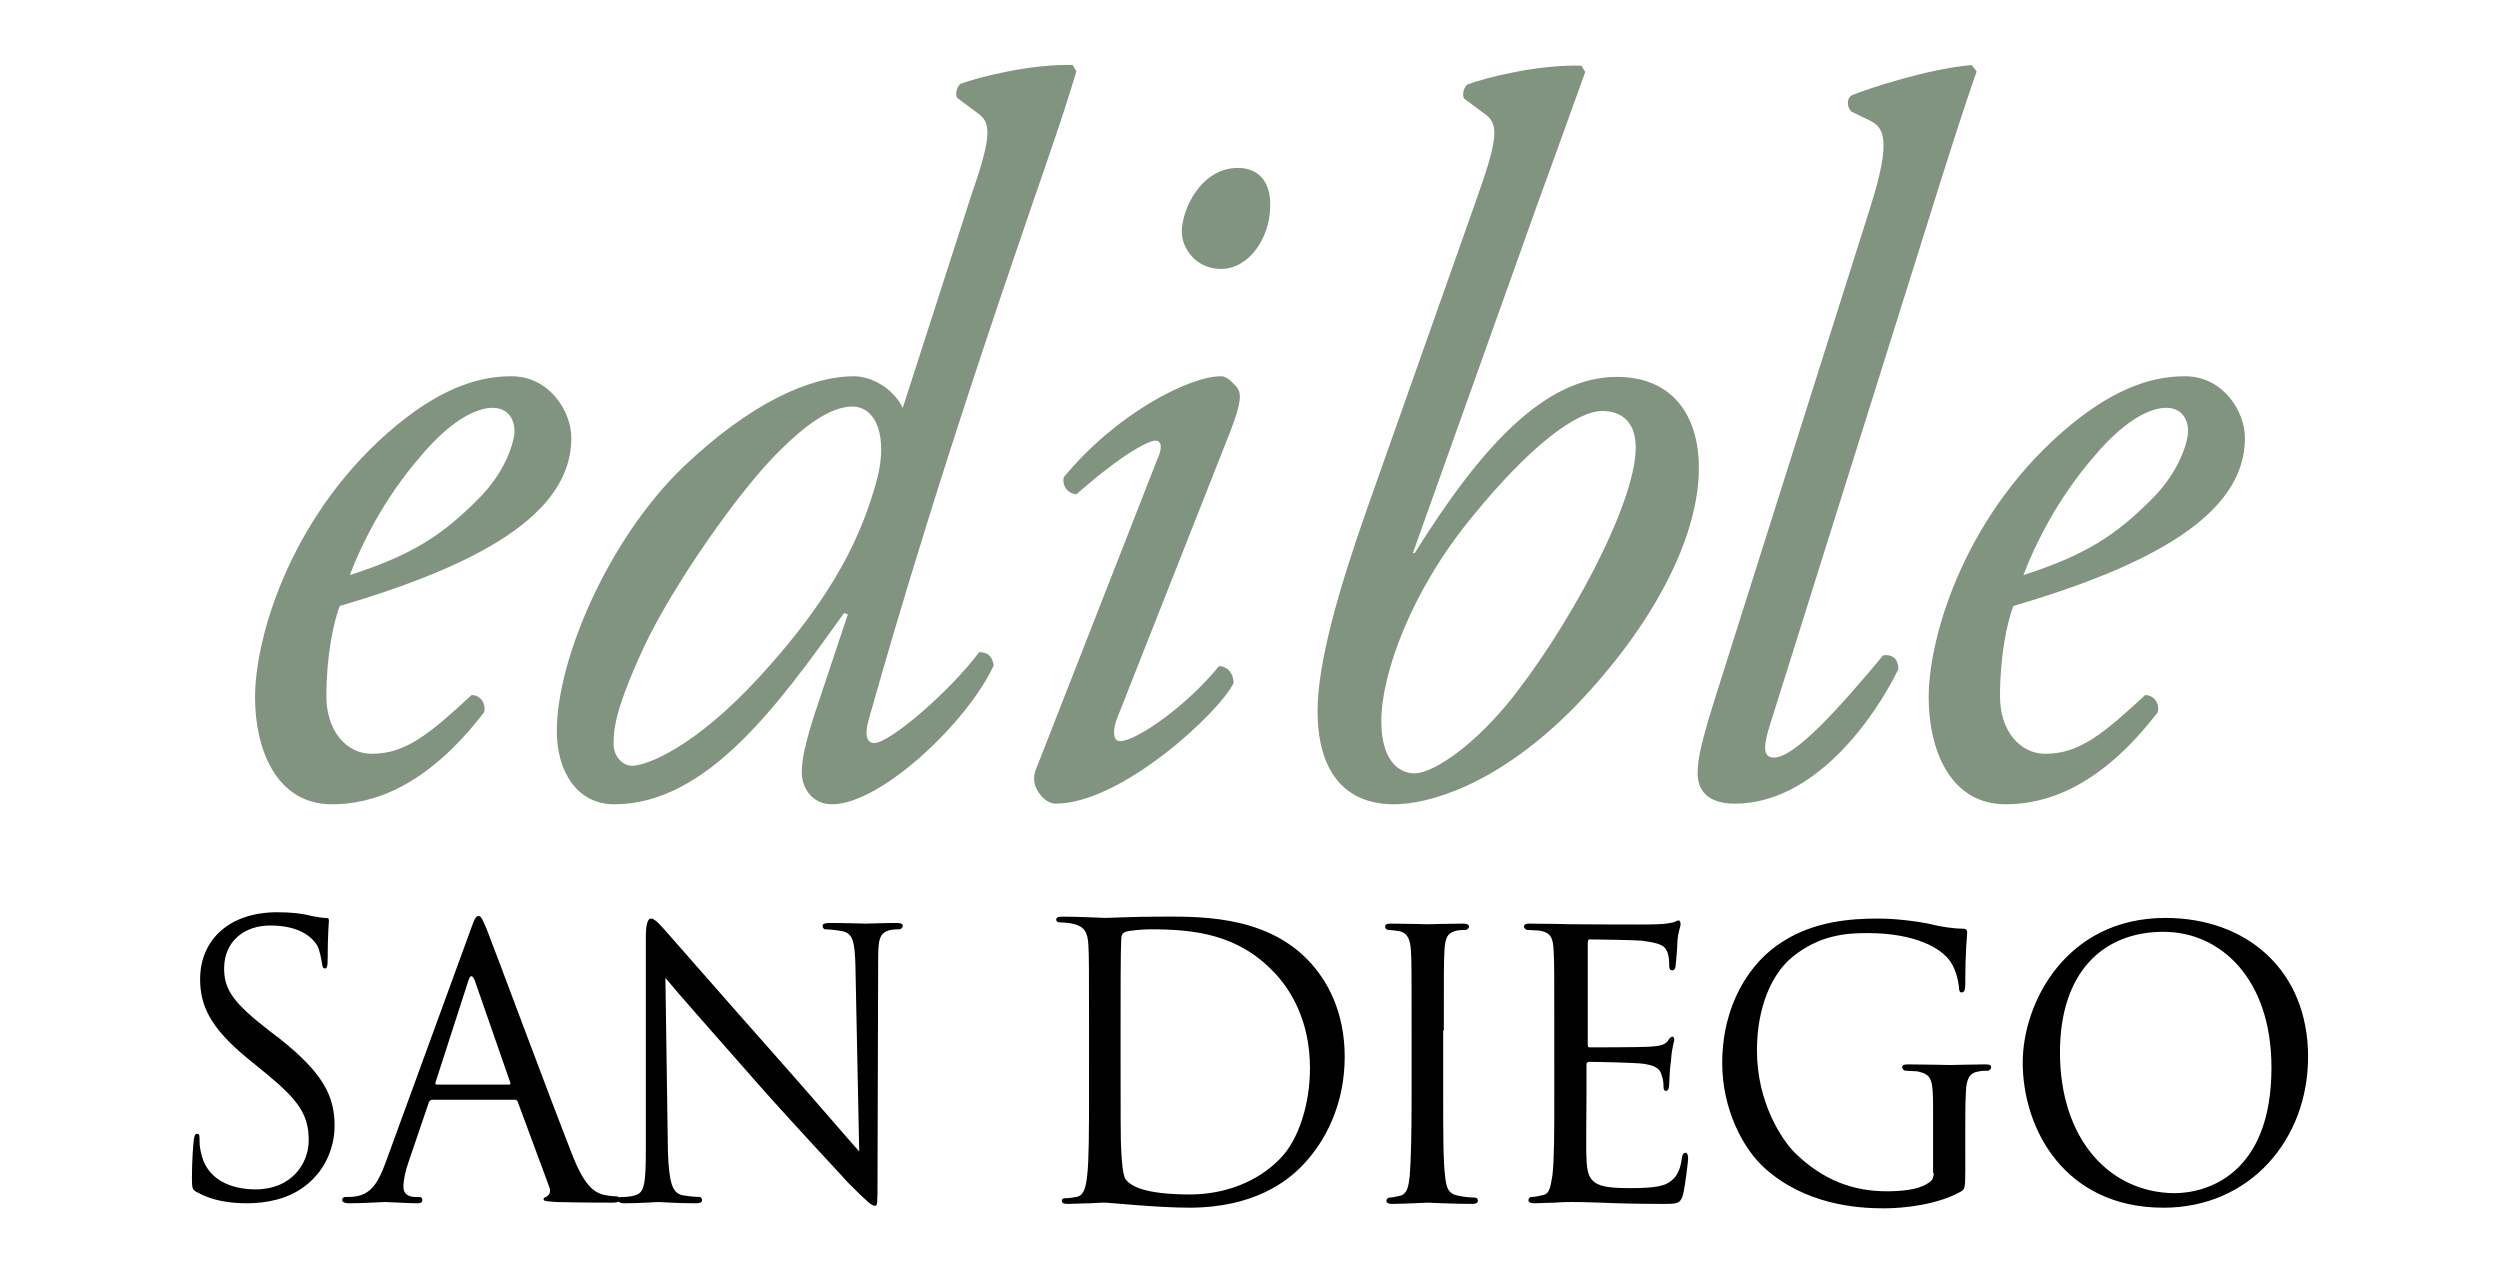
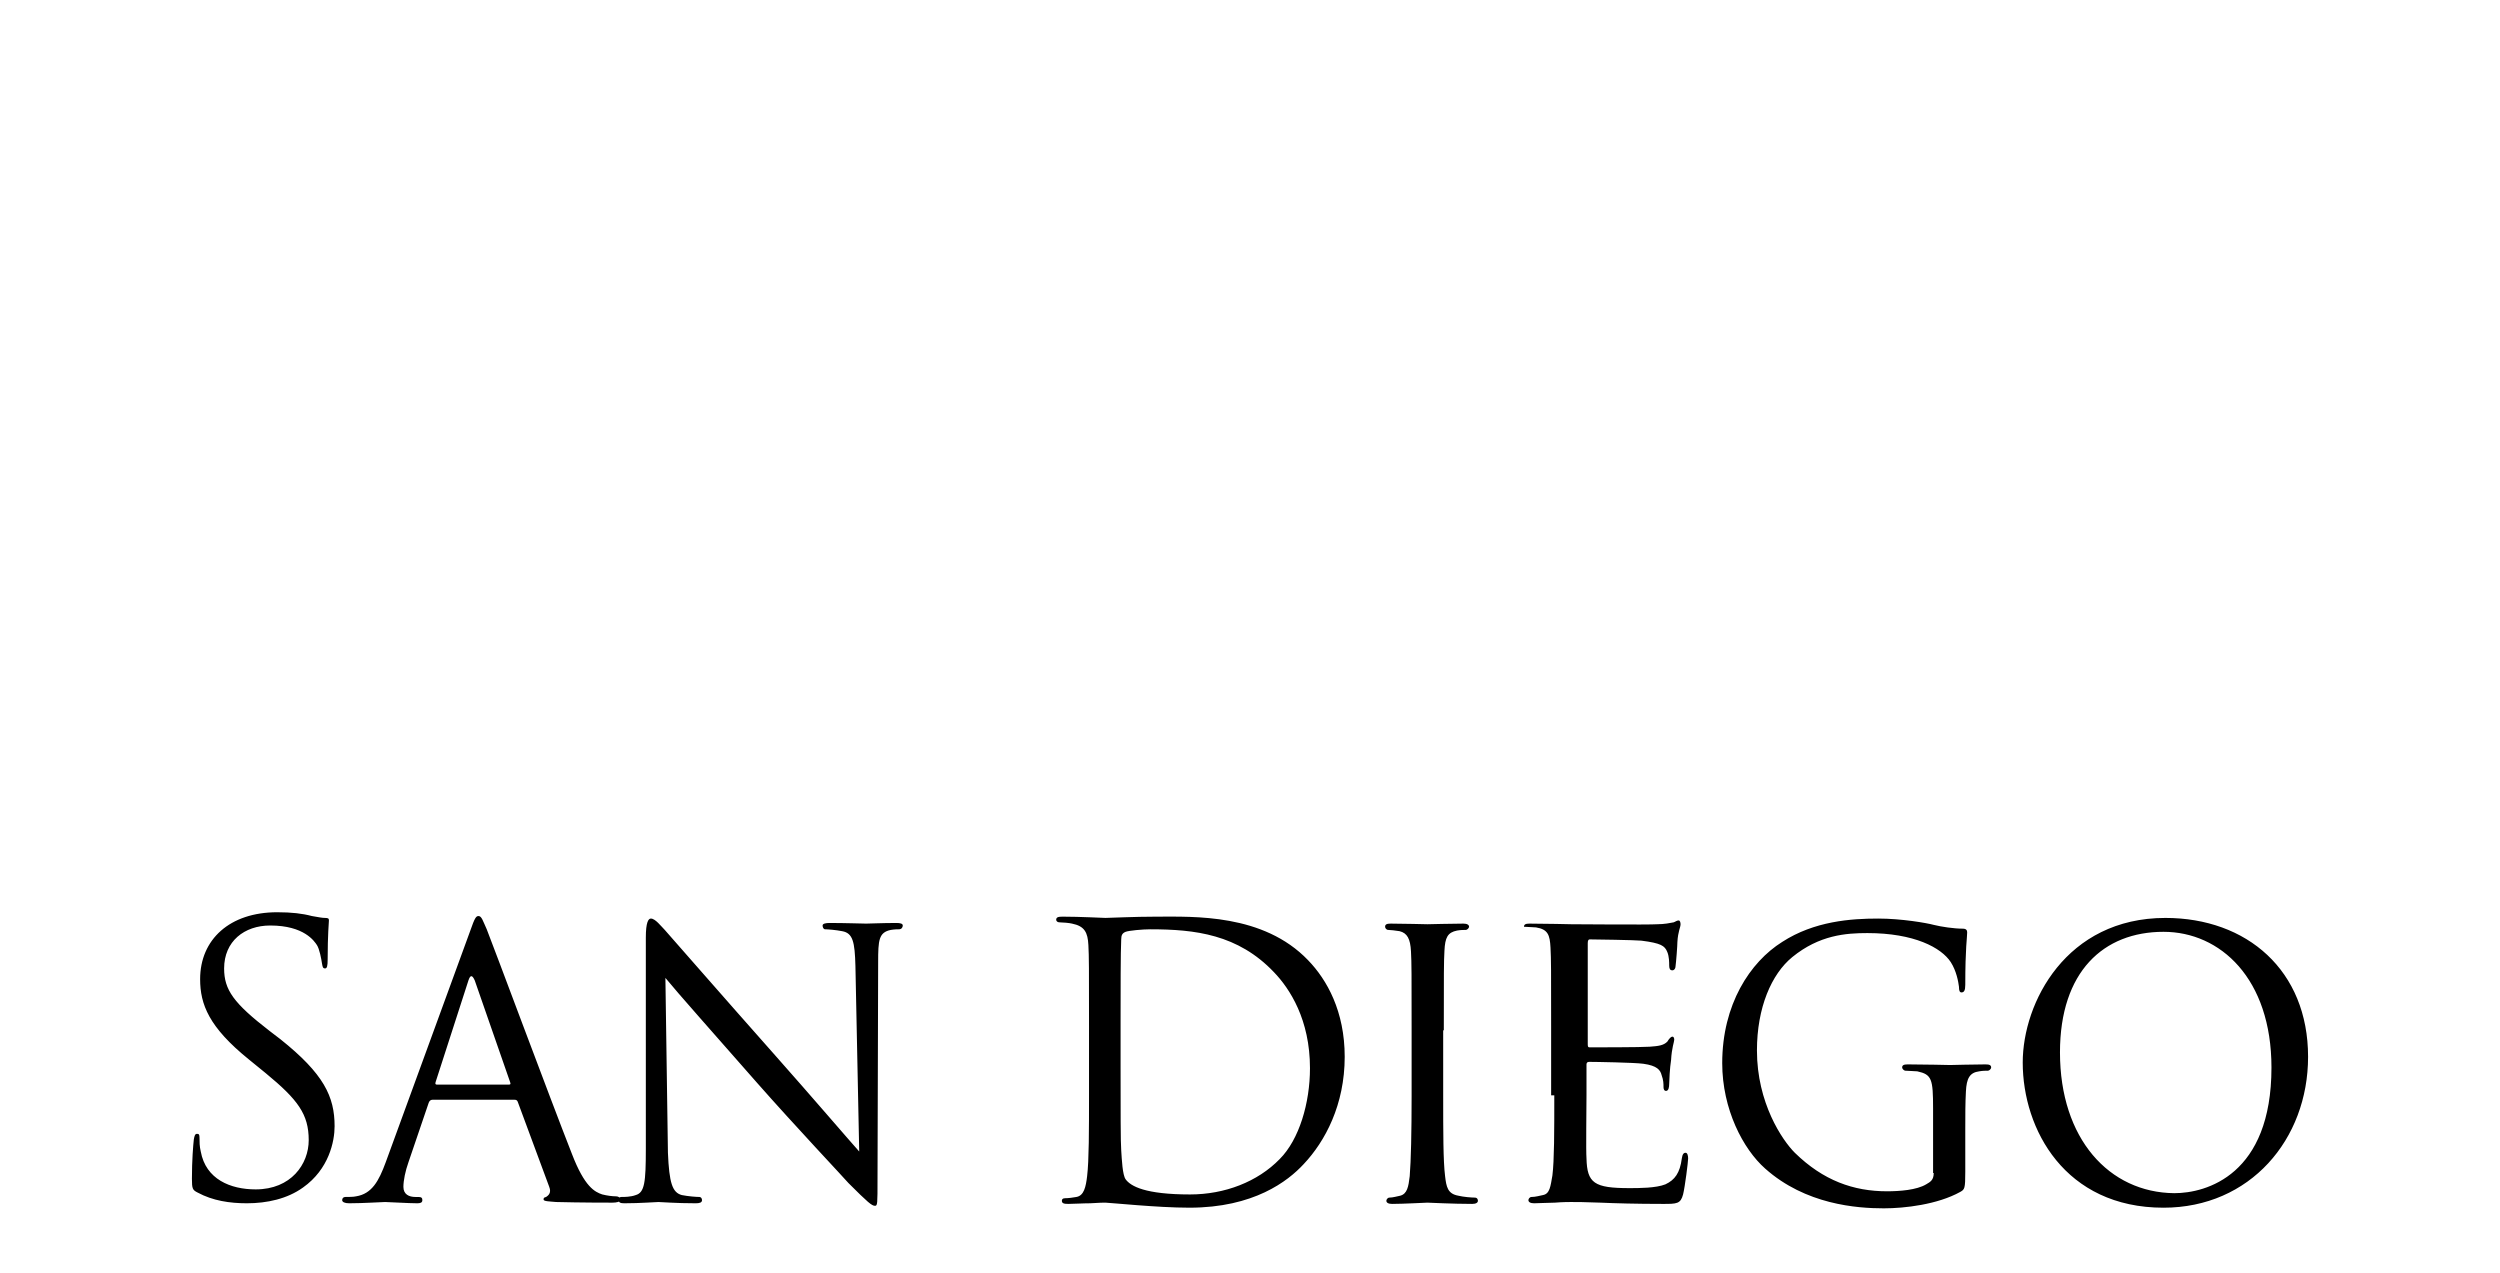
<svg xmlns="http://www.w3.org/2000/svg" version="1.1" id="Layer_1" x="0px" y="0px" viewBox="0 0 396 201.7" style="enable-background:new 0 0 396 201.7;" xml:space="preserve">
  <style type="text/css">
	.st0{fill:#809480;}
</style>
-   <path class="st0" d="M343.1,64.6c2.7,0,3.5,2.1,3.5,3.7c0,1.4-1.2,6.3-5.9,10.9c-5.6,5.6-10.3,8.7-20.2,11.9  c1.8-4.7,5.3-12,11.2-18.8C337,66,341,64.6,343.1,64.6 M346.1,59.6c-4.4,0-10.3,1.3-18.1,7.7c-16.4,13.5-22.5,33.1-22.5,43.2  c0,7.9,3.2,16.9,12.2,16.9c6.3,0,14.9-2.6,24.1-14.6c0.3-1.4-0.6-2.7-2-2.7c-6.6,6.1-10.4,9.3-15.8,9.3c-4.1,0-7.2-3.7-7.2-9.1  c0-6.4,1.1-11.6,2.1-14.3c21.7-6.4,36.7-14.4,36.7-26.6C355.6,65.1,352.1,59.6,346.1,59.6 M304.2,38.9c5.4-17.3,6.9-21.8,8.9-27.6  l-0.8-1c-6.9,0.6-16.3,3.7-19,4.8c-0.8,0.5-0.8,1.9,0,2.6l2.7,1.3c2.3,1.1,3.8,2.7,0.2,14l-24,75.9c-2.6,8.2-3.3,11.1-3.3,13.6  s1.4,4.8,5.9,4.8c12.5,0,22-13.3,25.9-21.3c0-1.6-0.9-2.4-2.4-2.2c-6.9,8.3-14,16.2-17.3,16.2c-1.7,0-1.8-1.6-0.6-5.3L304.2,38.9z   M253.8,65.1c2.7,0,5.3,1.4,5.3,5.8c0,9.1-11.2,29.5-20.5,40.8c-6.5,7.7-12.2,10.8-14.5,10.8c-2.6,0-5.3-2.1-5.3-8.3  c0-7.4,4.7-20.5,14.2-32.1C242.4,70.5,249.8,65.1,253.8,65.1 M243.4,32.7c2.3-6.3,4.5-12.4,7.7-21.3l-0.6-1  c-6.9-0.2-15.2,1.9-18.1,3c-0.6,0.6-0.8,1.6-0.5,2.2l3.5,2.6c2.1,1.6,1.7,4.3-1.5,13.3L216.4,81c-4.4,12.5-7.7,24.1-7.7,31.6  c0,9.1,3.9,14.8,12.1,14.8c5.3,0,16.4-2.9,28.8-15.6c12.2-12.7,19.5-26.6,19.5-37.7c0-8.2-4.1-14.4-13-14.4  c-11.3,0-21.4,10.9-32,27.9h-0.3L243.4,32.7z M196.1,26.6c-5.9,0-8.9,6.6-8.9,10.1c0,2.7,2.3,5.9,6.2,5.9c4.5,0,7.8-5,7.8-10  C201.3,29.1,199.6,26.6,196.1,26.6 M164.2,121.6c-0.8,1.8-0.3,3.2,0.6,4.3c0.8,1,1.7,1.4,2.4,1.4c10.4,0,25.9-14.4,28.2-19.1  c0-1.4-0.8-2.6-2.3-2.7c-5.1,6.3-13.1,11.9-15.7,11.9c-1.2,0-1.1-1.9-0.5-3.5l18-45.6c1.8-4.7,1.8-6.1,0.9-7.1  c-0.6-0.6-1.4-1.6-2.4-1.6c-5,0-16.6,5.9-24.9,16c-0.3,1.3,0.6,2.6,2,2.7c7.5-6.6,11.5-8.5,12.5-8.5c1.1,0,1.1,1.3,0.3,3  L164.2,121.6z M135,64.4c3.8,0,5.7,4.8,3.9,11.6c-2.3,8.5-6.6,18.1-18.4,31c-10.4,11.4-18.1,14.3-20.4,14.3c-1.4,0-2.9-1.4-2.9-3.4  c0-2.1,0-5,4.7-15.2c4.7-10.1,15.5-25.4,21.6-31.3C127.4,67.5,131.5,64.4,135,64.4 M143,64.6c-1.7-3.4-5.3-5-7.7-5  c-7.2,0-16.7,4.5-27,14.3c-11.9,11.4-20.1,30.5-20.1,41.9c0,6.4,3.2,11.6,9.1,11.6c14.6,0,25.9-15.6,36.4-30.3l0.6,0.2l-5.3,15.9  c-1.5,4.7-2,7.2-2,9.1c0,2.6,1.7,5.1,4.8,5.1c7.8,0,21.6-13.2,25.6-22c-0.2-1.4-0.9-2.1-2.3-2.1c-4.7,6.3-14.2,14.4-16.6,14.4  c-1.4,0-1.5-1.6-0.9-3.7c1.4-4.8,8.4-30.5,23.4-74.3c4.5-13.3,6.8-19.4,9.5-28.4l-0.6-1c-6.5-0.2-14.9,1.9-17.8,3  c-0.6,0.6-0.8,1.6-0.5,2.2l3.5,2.6c2.1,1.6,1.7,4.3-1.4,13.3L143,64.6z M78,64.6c2.7,0,3.5,2.1,3.5,3.7c0,1.4-1.2,6.3-5.9,10.9  c-5.6,5.6-10.3,8.7-20.2,11.9c1.8-4.7,5.3-12,11.2-18.8C71.9,66,75.9,64.6,78,64.6 M81,59.6c-4.4,0-10.3,1.3-18.1,7.7  c-16.4,13.5-22.5,33.1-22.5,43.2c0,7.9,3.2,16.9,12.2,16.9c6.3,0,14.9-2.6,24.1-14.6c0.3-1.4-0.6-2.7-2-2.7  c-6.6,6.1-10.4,9.3-15.8,9.3c-4.1,0-7.2-3.7-7.2-9.1c0-6.4,1.1-11.6,2.1-14.3c21.7-6.4,36.7-14.4,36.7-26.6  C90.5,65.1,87,59.6,81,59.6" />
-   <path d="M326.3,166.7c0-12.8,6.9-19.1,16.4-19.1c9,0,17.1,7.4,17.1,21.5c0,17-10.3,19.9-15.4,19.9  C334.1,188.9,326.3,180.4,326.3,166.7 M320.4,168.3c0,10.6,6.7,23,22.3,23c13.7,0,22.9-10.8,22.9-23.9c0-13.7-9.7-22-22.6-22  C327.3,145.4,320.4,158.8,320.4,168.3 M306.3,185.8c0,1.1-0.5,1.4-1.2,1.8c-1.5,0.9-4.2,1.1-6.2,1.1c-5.3,0-10.1-1.7-14.6-6.1  c-2-2-6-7.9-6-16.2c0-6.8,2.3-12.1,5.6-14.8c4.3-3.5,8.5-3.8,11.9-3.8c7.4,0,11.7,2.3,13.2,4.6c0.9,1.4,1.2,3.1,1.3,3.9  c0,0.6,0.1,0.9,0.4,0.9c0.4,0,0.6-0.3,0.6-1.2c0-5.9,0.3-7.5,0.3-8.3c0-0.3-0.1-0.6-0.7-0.6c-1.4,0-3.4-0.3-4.6-0.6  c-1.1-0.3-5.1-1-8.8-1c-4.3,0-10.1,0.4-15.2,3.7c-5.1,3.2-9.5,9.9-9.5,19.2c0,7.3,3.3,13.6,6.8,16.7c6.4,5.7,14.5,6.3,18.8,6.3  c3.3,0,8.5-0.6,12.1-2.6c0.7-0.4,0.8-0.5,0.8-3.2V179c0-2.5,0-4.2,0.1-6.1c0.1-2.1,0.6-3,2.1-3.2c0.6-0.1,1-0.1,1.4-0.1  c0.2,0,0.5-0.3,0.5-0.5c0-0.4-0.3-0.5-0.9-0.5c-1.8,0-5.3,0.1-5.6,0.1c-0.3,0-4.1-0.1-6.7-0.1c-0.6,0-0.9,0.1-0.9,0.5  c0,0.2,0.3,0.5,0.5,0.5c0.5,0,1.5,0.1,1.9,0.1c2.3,0.5,2.5,1.2,2.5,5.9V185.8z M246.2,173.5c0,5.7,0,10.3-0.3,12.7  c-0.3,1.7-0.4,2.9-1.5,3.1c-0.5,0.1-1.2,0.3-1.8,0.3c-0.3,0-0.5,0.3-0.5,0.5c0,0.3,0.3,0.5,0.9,0.5c0.9,0,2.2-0.1,3.3-0.1  c1.2-0.1,2.3-0.1,2.5-0.1c0.8,0,2.3,0,4.7,0.1c2.3,0.1,5.6,0.2,9.9,0.2c2.2,0,2.8,0,3.2-1.5c0.3-1.2,0.8-5.2,0.8-5.7  c0-0.4-0.1-0.9-0.4-0.9c-0.3,0-0.5,0.2-0.6,0.9c-0.3,2.3-1.1,3.4-2.6,4.1c-1.5,0.6-4.2,0.6-5.7,0.6c-5.6,0-6.7-0.8-6.8-4.7  c-0.1-1.2,0-8,0-10v-4.9c0-0.2,0.1-0.4,0.4-0.4c1,0,7.1,0.1,8.6,0.3c2.2,0.3,2.7,1,2.9,1.8c0.3,0.8,0.3,1.4,0.3,1.9  c0,0.3,0.1,0.6,0.4,0.6c0.4,0,0.5-0.6,0.5-1.1c0-0.4,0.1-2.6,0.3-3.8c0.1-1.9,0.5-2.9,0.5-3.2c0-0.3-0.1-0.5-0.3-0.5  c-0.2,0-0.5,0.3-0.8,0.8c-0.6,0.6-1.4,0.7-2.8,0.8c-1.3,0.1-8.8,0.1-9.5,0.1c-0.3,0-0.3-0.2-0.3-0.6v-15.9c0-0.4,0.1-0.6,0.3-0.6  c0.6,0,7.3,0.1,8.2,0.2c3.1,0.4,3.7,0.8,4.1,1.8c0.3,0.7,0.3,1.7,0.3,2.1c0,0.5,0.1,0.8,0.5,0.8c0.3,0,0.5-0.3,0.5-0.6  c0.1-0.7,0.3-3.3,0.3-3.9c0.1-1.7,0.5-2.3,0.5-2.8c0-0.3-0.1-0.6-0.3-0.6c-0.3,0-0.5,0.2-0.8,0.3c-0.5,0.1-1.5,0.3-2.6,0.3  c-1.3,0.1-13.2,0-13.6,0c-0.3,0-4-0.1-6.6-0.1c-0.6,0-0.9,0.1-0.9,0.5c0,0.2,0.3,0.5,0.5,0.5c0.5,0,1.5,0.1,1.9,0.1  c1.9,0.3,2.2,1.2,2.3,3.2c0.1,1.9,0.1,3.5,0.1,12.6V173.5z M228.7,163.2c0-9.1,0-10.8,0.1-12.6c0.1-2.1,0.5-2.9,2-3.2  c0.6-0.1,1-0.1,1.4-0.1c0.2,0,0.5-0.3,0.5-0.5c0-0.3-0.3-0.5-0.9-0.5c-1.8,0-5.4,0.1-5.7,0.1c-0.3,0-3.9-0.1-5.8-0.1  c-0.6,0-0.9,0.1-0.9,0.5c0,0.2,0.2,0.5,0.5,0.5c0.4,0,1.1,0.1,1.8,0.2c1.2,0.3,1.7,1.2,1.8,3.2c0.1,1.9,0.1,3.5,0.1,12.6v10.3  c0,5.7-0.1,10.3-0.3,12.7c-0.2,1.7-0.4,2.8-1.5,3.1c-0.5,0.1-1.2,0.3-1.7,0.3c-0.3,0-0.5,0.3-0.5,0.5c0,0.3,0.3,0.5,0.9,0.5  c1.8,0,5.3-0.2,5.6-0.2c0.3,0,4,0.2,7.1,0.2c0.6,0,0.9-0.2,0.9-0.5c0-0.2-0.1-0.5-0.5-0.5c-0.5,0-1.8-0.1-2.6-0.3  c-1.7-0.3-1.9-1.4-2.1-3.1c-0.3-2.4-0.3-7-0.3-12.7V163.2z M177.5,161.6c0-4.6,0-10.8,0.1-12.8c0-0.7,0.2-1,0.7-1.2  c0.5-0.2,2.7-0.4,3.9-0.4c7.1,0,13.9,0.8,19.6,6.8c2.5,2.6,5.7,7.5,5.7,15.2c0,5.5-1.7,11.3-4.8,14.4c-3.5,3.6-8.7,5.6-14.2,5.6  c-7.1,0-9.4-1.3-10.2-2.4c-0.5-0.7-0.6-3.1-0.7-4.6c-0.1-1.1-0.1-6.7-0.1-13.1V161.6z M172.5,173.2c0,5.8,0,10.6-0.3,13.1  c-0.2,1.7-0.5,3.1-1.7,3.3c-0.5,0.1-1.3,0.2-1.8,0.2c-0.4,0-0.5,0.2-0.5,0.4c0,0.4,0.3,0.5,1,0.5c0.9,0,2.3-0.1,3.5-0.1  c1.3-0.1,2.3-0.1,2.4-0.1c0.3,0,2.3,0.2,5,0.4c2.6,0.2,5.7,0.4,8.3,0.4c10.2,0,15.6-4.2,18.1-6.9c3.4-3.6,6.5-9.4,6.5-17  c0-7.2-2.8-12.2-5.8-15.3c-7.1-7.4-18.1-6.9-24-6.9c-3.6,0-7.4,0.2-8.1,0.2c-0.3,0-4.1-0.2-6.8-0.2c-0.7,0-1,0.1-1,0.5  c0,0.2,0.2,0.4,0.5,0.4c0.5,0,1.6,0.1,2,0.2c2,0.4,2.5,1.4,2.6,3.4c0.1,1.9,0.1,3.6,0.1,13V173.2z M105.4,154.9  c1.7,2.1,8,9.2,14.5,16.6c5.9,6.7,14,15.3,14.5,15.9c3.1,3.1,3.7,3.6,4.2,3.6c0.4,0,0.4-0.3,0.4-4.2l0.1-34.4c0-3.5,0.1-4.7,2-5.1  c0.6-0.1,1.1-0.1,1.3-0.1c0.4,0,0.6-0.3,0.6-0.6c0-0.3-0.4-0.4-1-0.4c-2.3,0-4.1,0.1-4.8,0.1c-0.6,0-3.3-0.1-5.8-0.1  c-0.6,0-1.1,0.1-1.1,0.4c0,0.2,0.1,0.6,0.4,0.6c0.4,0,1.7,0.1,2.7,0.3c1.7,0.3,2,1.7,2.1,5.5l0.6,29.4c-1.7-1.9-7.7-8.9-13.2-15.1  c-8.6-9.7-16.7-19-17.6-20c-0.6-0.6-1.5-1.8-2.2-1.8c-0.4,0-0.8,0.6-0.8,3V182c0,5.3-0.2,6.9-1.6,7.3c-0.8,0.3-1.8,0.3-2.3,0.3  c-0.3,0-0.4,0.2-0.4,0.5c0,0.4,0.3,0.5,0.9,0.5c2.5,0,4.9-0.2,5.4-0.2c0.5,0,2.7,0.2,5.9,0.2c0.6,0,1-0.1,1-0.5  c0-0.3-0.2-0.5-0.4-0.5c-0.5,0-1.8-0.1-2.8-0.3c-1.5-0.4-2-1.9-2.2-6.7L105.4,154.9z M69.2,171.8c-0.2,0-0.3-0.1-0.2-0.4l5.2-16.1  c0.3-0.9,0.6-0.9,1,0l5.6,16.1c0.1,0.3,0.1,0.4-0.2,0.4H69.2z M61.1,184.1c-1.1,3-2.2,5-4.7,5.4c-0.4,0.1-1.3,0.1-1.7,0.1  c-0.3,0-0.5,0.2-0.5,0.5c0,0.3,0.4,0.5,1.1,0.5c2.3,0,5.1-0.2,5.7-0.2c0.6,0,3.7,0.2,5.1,0.2c0.5,0,0.8-0.1,0.8-0.5  c0-0.3-0.1-0.5-0.6-0.5h-0.5c-1,0-1.9-0.4-1.9-1.6c0-1,0.3-2.5,0.8-3.9l3.2-9.4c0.1-0.3,0.3-0.5,0.6-0.5h13c0.3,0,0.4,0.1,0.5,0.3  L87,188c0.4,1-0.2,1.4-0.5,1.6c-0.3,0.1-0.4,0.1-0.4,0.4c0,0.3,0.9,0.3,2,0.4c3.9,0.1,8.1,0.1,8.9,0.1c0.6,0,1.3-0.1,1.3-0.5  c0-0.3-0.4-0.5-0.7-0.5c-0.6,0-1.4-0.1-2.2-0.3c-1.2-0.4-2.8-1.2-4.8-6.4c-3.5-8.9-12.5-33.1-13.5-35.6c-0.6-1.3-0.8-2.1-1.3-2.1  c-0.4,0-0.6,0.3-1.3,2.3L61.1,184.1z M39.1,190.6c3.2,0,6.4-0.7,8.9-2.5c4.1-2.9,5-7.3,5-9.7c0-4.7-1.7-8.3-8.6-13.8l-1.7-1.3  c-5.7-4.4-7.2-6.5-7.2-9.9c0-4.3,3.2-6.8,7.3-6.8c5.4,0,7,2.5,7.4,3.1c0.4,0.6,0.7,2.2,0.8,2.9c0.1,0.5,0.1,0.8,0.5,0.8  c0.3,0,0.4-0.4,0.4-1.4c0-4,0.2-5.9,0.2-6.2s-0.1-0.4-0.6-0.4c-0.5,0-0.9-0.1-2.1-0.3c-1.5-0.4-3.2-0.6-5.5-0.6  c-7.5,0-12.2,4.3-12.2,10.6c0,4,1.4,7.6,7.7,12.7l2.7,2.2c5.1,4.2,6.8,6.5,6.8,10.6c0,3.8-2.8,7.8-8.4,7.8c-4,0-7.9-1.6-8.7-6  c-0.2-0.8-0.2-1.6-0.2-2.2c0-0.5-0.1-0.6-0.4-0.6c-0.3,0-0.4,0.3-0.5,0.9c-0.1,0.9-0.3,3.3-0.3,6.2c0,1.6,0.1,1.8,0.9,2.2  C33.7,190.2,36.4,190.6,39.1,190.6" />
+   <path d="M326.3,166.7c0-12.8,6.9-19.1,16.4-19.1c9,0,17.1,7.4,17.1,21.5c0,17-10.3,19.9-15.4,19.9  C334.1,188.9,326.3,180.4,326.3,166.7 M320.4,168.3c0,10.6,6.7,23,22.3,23c13.7,0,22.9-10.8,22.9-23.9c0-13.7-9.7-22-22.6-22  C327.3,145.4,320.4,158.8,320.4,168.3 M306.3,185.8c0,1.1-0.5,1.4-1.2,1.8c-1.5,0.9-4.2,1.1-6.2,1.1c-5.3,0-10.1-1.7-14.6-6.1  c-2-2-6-7.9-6-16.2c0-6.8,2.3-12.1,5.6-14.8c4.3-3.5,8.5-3.8,11.9-3.8c7.4,0,11.7,2.3,13.2,4.6c0.9,1.4,1.2,3.1,1.3,3.9  c0,0.6,0.1,0.9,0.4,0.9c0.4,0,0.6-0.3,0.6-1.2c0-5.9,0.3-7.5,0.3-8.3c0-0.3-0.1-0.6-0.7-0.6c-1.4,0-3.4-0.3-4.6-0.6  c-1.1-0.3-5.1-1-8.8-1c-4.3,0-10.1,0.4-15.2,3.7c-5.1,3.2-9.5,9.9-9.5,19.2c0,7.3,3.3,13.6,6.8,16.7c6.4,5.7,14.5,6.3,18.8,6.3  c3.3,0,8.5-0.6,12.1-2.6c0.7-0.4,0.8-0.5,0.8-3.2V179c0-2.5,0-4.2,0.1-6.1c0.1-2.1,0.6-3,2.1-3.2c0.6-0.1,1-0.1,1.4-0.1  c0.2,0,0.5-0.3,0.5-0.5c0-0.4-0.3-0.5-0.9-0.5c-1.8,0-5.3,0.1-5.6,0.1c-0.3,0-4.1-0.1-6.7-0.1c-0.6,0-0.9,0.1-0.9,0.5  c0,0.2,0.3,0.5,0.5,0.5c0.5,0,1.5,0.1,1.9,0.1c2.3,0.5,2.5,1.2,2.5,5.9V185.8z M246.2,173.5c0,5.7,0,10.3-0.3,12.7  c-0.3,1.7-0.4,2.9-1.5,3.1c-0.5,0.1-1.2,0.3-1.8,0.3c-0.3,0-0.5,0.3-0.5,0.5c0,0.3,0.3,0.5,0.9,0.5c0.9,0,2.2-0.1,3.3-0.1  c1.2-0.1,2.3-0.1,2.5-0.1c0.8,0,2.3,0,4.7,0.1c2.3,0.1,5.6,0.2,9.9,0.2c2.2,0,2.8,0,3.2-1.5c0.3-1.2,0.8-5.2,0.8-5.7  c0-0.4-0.1-0.9-0.4-0.9c-0.3,0-0.5,0.2-0.6,0.9c-0.3,2.3-1.1,3.4-2.6,4.1c-1.5,0.6-4.2,0.6-5.7,0.6c-5.6,0-6.7-0.8-6.8-4.7  c-0.1-1.2,0-8,0-10v-4.9c0-0.2,0.1-0.4,0.4-0.4c1,0,7.1,0.1,8.6,0.3c2.2,0.3,2.7,1,2.9,1.8c0.3,0.8,0.3,1.4,0.3,1.9  c0,0.3,0.1,0.6,0.4,0.6c0.4,0,0.5-0.6,0.5-1.1c0-0.4,0.1-2.6,0.3-3.8c0.1-1.9,0.5-2.9,0.5-3.2c0-0.3-0.1-0.5-0.3-0.5  c-0.2,0-0.5,0.3-0.8,0.8c-0.6,0.6-1.4,0.7-2.8,0.8c-1.3,0.1-8.8,0.1-9.5,0.1c-0.3,0-0.3-0.2-0.3-0.6v-15.9c0-0.4,0.1-0.6,0.3-0.6  c0.6,0,7.3,0.1,8.2,0.2c3.1,0.4,3.7,0.8,4.1,1.8c0.3,0.7,0.3,1.7,0.3,2.1c0,0.5,0.1,0.8,0.5,0.8c0.3,0,0.5-0.3,0.5-0.6  c0.1-0.7,0.3-3.3,0.3-3.9c0.1-1.7,0.5-2.3,0.5-2.8c0-0.3-0.1-0.6-0.3-0.6c-0.3,0-0.5,0.2-0.8,0.3c-0.5,0.1-1.5,0.3-2.6,0.3  c-1.3,0.1-13.2,0-13.6,0c-0.3,0-4-0.1-6.6-0.1c-0.6,0-0.9,0.1-0.9,0.5c0.5,0,1.5,0.1,1.9,0.1  c1.9,0.3,2.2,1.2,2.3,3.2c0.1,1.9,0.1,3.5,0.1,12.6V173.5z M228.7,163.2c0-9.1,0-10.8,0.1-12.6c0.1-2.1,0.5-2.9,2-3.2  c0.6-0.1,1-0.1,1.4-0.1c0.2,0,0.5-0.3,0.5-0.5c0-0.3-0.3-0.5-0.9-0.5c-1.8,0-5.4,0.1-5.7,0.1c-0.3,0-3.9-0.1-5.8-0.1  c-0.6,0-0.9,0.1-0.9,0.5c0,0.2,0.2,0.5,0.5,0.5c0.4,0,1.1,0.1,1.8,0.2c1.2,0.3,1.7,1.2,1.8,3.2c0.1,1.9,0.1,3.5,0.1,12.6v10.3  c0,5.7-0.1,10.3-0.3,12.7c-0.2,1.7-0.4,2.8-1.5,3.1c-0.5,0.1-1.2,0.3-1.7,0.3c-0.3,0-0.5,0.3-0.5,0.5c0,0.3,0.3,0.5,0.9,0.5  c1.8,0,5.3-0.2,5.6-0.2c0.3,0,4,0.2,7.1,0.2c0.6,0,0.9-0.2,0.9-0.5c0-0.2-0.1-0.5-0.5-0.5c-0.5,0-1.8-0.1-2.6-0.3  c-1.7-0.3-1.9-1.4-2.1-3.1c-0.3-2.4-0.3-7-0.3-12.7V163.2z M177.5,161.6c0-4.6,0-10.8,0.1-12.8c0-0.7,0.2-1,0.7-1.2  c0.5-0.2,2.7-0.4,3.9-0.4c7.1,0,13.9,0.8,19.6,6.8c2.5,2.6,5.7,7.5,5.7,15.2c0,5.5-1.7,11.3-4.8,14.4c-3.5,3.6-8.7,5.6-14.2,5.6  c-7.1,0-9.4-1.3-10.2-2.4c-0.5-0.7-0.6-3.1-0.7-4.6c-0.1-1.1-0.1-6.7-0.1-13.1V161.6z M172.5,173.2c0,5.8,0,10.6-0.3,13.1  c-0.2,1.7-0.5,3.1-1.7,3.3c-0.5,0.1-1.3,0.2-1.8,0.2c-0.4,0-0.5,0.2-0.5,0.4c0,0.4,0.3,0.5,1,0.5c0.9,0,2.3-0.1,3.5-0.1  c1.3-0.1,2.3-0.1,2.4-0.1c0.3,0,2.3,0.2,5,0.4c2.6,0.2,5.7,0.4,8.3,0.4c10.2,0,15.6-4.2,18.1-6.9c3.4-3.6,6.5-9.4,6.5-17  c0-7.2-2.8-12.2-5.8-15.3c-7.1-7.4-18.1-6.9-24-6.9c-3.6,0-7.4,0.2-8.1,0.2c-0.3,0-4.1-0.2-6.8-0.2c-0.7,0-1,0.1-1,0.5  c0,0.2,0.2,0.4,0.5,0.4c0.5,0,1.6,0.1,2,0.2c2,0.4,2.5,1.4,2.6,3.4c0.1,1.9,0.1,3.6,0.1,13V173.2z M105.4,154.9  c1.7,2.1,8,9.2,14.5,16.6c5.9,6.7,14,15.3,14.5,15.9c3.1,3.1,3.7,3.6,4.2,3.6c0.4,0,0.4-0.3,0.4-4.2l0.1-34.4c0-3.5,0.1-4.7,2-5.1  c0.6-0.1,1.1-0.1,1.3-0.1c0.4,0,0.6-0.3,0.6-0.6c0-0.3-0.4-0.4-1-0.4c-2.3,0-4.1,0.1-4.8,0.1c-0.6,0-3.3-0.1-5.8-0.1  c-0.6,0-1.1,0.1-1.1,0.4c0,0.2,0.1,0.6,0.4,0.6c0.4,0,1.7,0.1,2.7,0.3c1.7,0.3,2,1.7,2.1,5.5l0.6,29.4c-1.7-1.9-7.7-8.9-13.2-15.1  c-8.6-9.7-16.7-19-17.6-20c-0.6-0.6-1.5-1.8-2.2-1.8c-0.4,0-0.8,0.6-0.8,3V182c0,5.3-0.2,6.9-1.6,7.3c-0.8,0.3-1.8,0.3-2.3,0.3  c-0.3,0-0.4,0.2-0.4,0.5c0,0.4,0.3,0.5,0.9,0.5c2.5,0,4.9-0.2,5.4-0.2c0.5,0,2.7,0.2,5.9,0.2c0.6,0,1-0.1,1-0.5  c0-0.3-0.2-0.5-0.4-0.5c-0.5,0-1.8-0.1-2.8-0.3c-1.5-0.4-2-1.9-2.2-6.7L105.4,154.9z M69.2,171.8c-0.2,0-0.3-0.1-0.2-0.4l5.2-16.1  c0.3-0.9,0.6-0.9,1,0l5.6,16.1c0.1,0.3,0.1,0.4-0.2,0.4H69.2z M61.1,184.1c-1.1,3-2.2,5-4.7,5.4c-0.4,0.1-1.3,0.1-1.7,0.1  c-0.3,0-0.5,0.2-0.5,0.5c0,0.3,0.4,0.5,1.1,0.5c2.3,0,5.1-0.2,5.7-0.2c0.6,0,3.7,0.2,5.1,0.2c0.5,0,0.8-0.1,0.8-0.5  c0-0.3-0.1-0.5-0.6-0.5h-0.5c-1,0-1.9-0.4-1.9-1.6c0-1,0.3-2.5,0.8-3.9l3.2-9.4c0.1-0.3,0.3-0.5,0.6-0.5h13c0.3,0,0.4,0.1,0.5,0.3  L87,188c0.4,1-0.2,1.4-0.5,1.6c-0.3,0.1-0.4,0.1-0.4,0.4c0,0.3,0.9,0.3,2,0.4c3.9,0.1,8.1,0.1,8.9,0.1c0.6,0,1.3-0.1,1.3-0.5  c0-0.3-0.4-0.5-0.7-0.5c-0.6,0-1.4-0.1-2.2-0.3c-1.2-0.4-2.8-1.2-4.8-6.4c-3.5-8.9-12.5-33.1-13.5-35.6c-0.6-1.3-0.8-2.1-1.3-2.1  c-0.4,0-0.6,0.3-1.3,2.3L61.1,184.1z M39.1,190.6c3.2,0,6.4-0.7,8.9-2.5c4.1-2.9,5-7.3,5-9.7c0-4.7-1.7-8.3-8.6-13.8l-1.7-1.3  c-5.7-4.4-7.2-6.5-7.2-9.9c0-4.3,3.2-6.8,7.3-6.8c5.4,0,7,2.5,7.4,3.1c0.4,0.6,0.7,2.2,0.8,2.9c0.1,0.5,0.1,0.8,0.5,0.8  c0.3,0,0.4-0.4,0.4-1.4c0-4,0.2-5.9,0.2-6.2s-0.1-0.4-0.6-0.4c-0.5,0-0.9-0.1-2.1-0.3c-1.5-0.4-3.2-0.6-5.5-0.6  c-7.5,0-12.2,4.3-12.2,10.6c0,4,1.4,7.6,7.7,12.7l2.7,2.2c5.1,4.2,6.8,6.5,6.8,10.6c0,3.8-2.8,7.8-8.4,7.8c-4,0-7.9-1.6-8.7-6  c-0.2-0.8-0.2-1.6-0.2-2.2c0-0.5-0.1-0.6-0.4-0.6c-0.3,0-0.4,0.3-0.5,0.9c-0.1,0.9-0.3,3.3-0.3,6.2c0,1.6,0.1,1.8,0.9,2.2  C33.7,190.2,36.4,190.6,39.1,190.6" />
</svg>